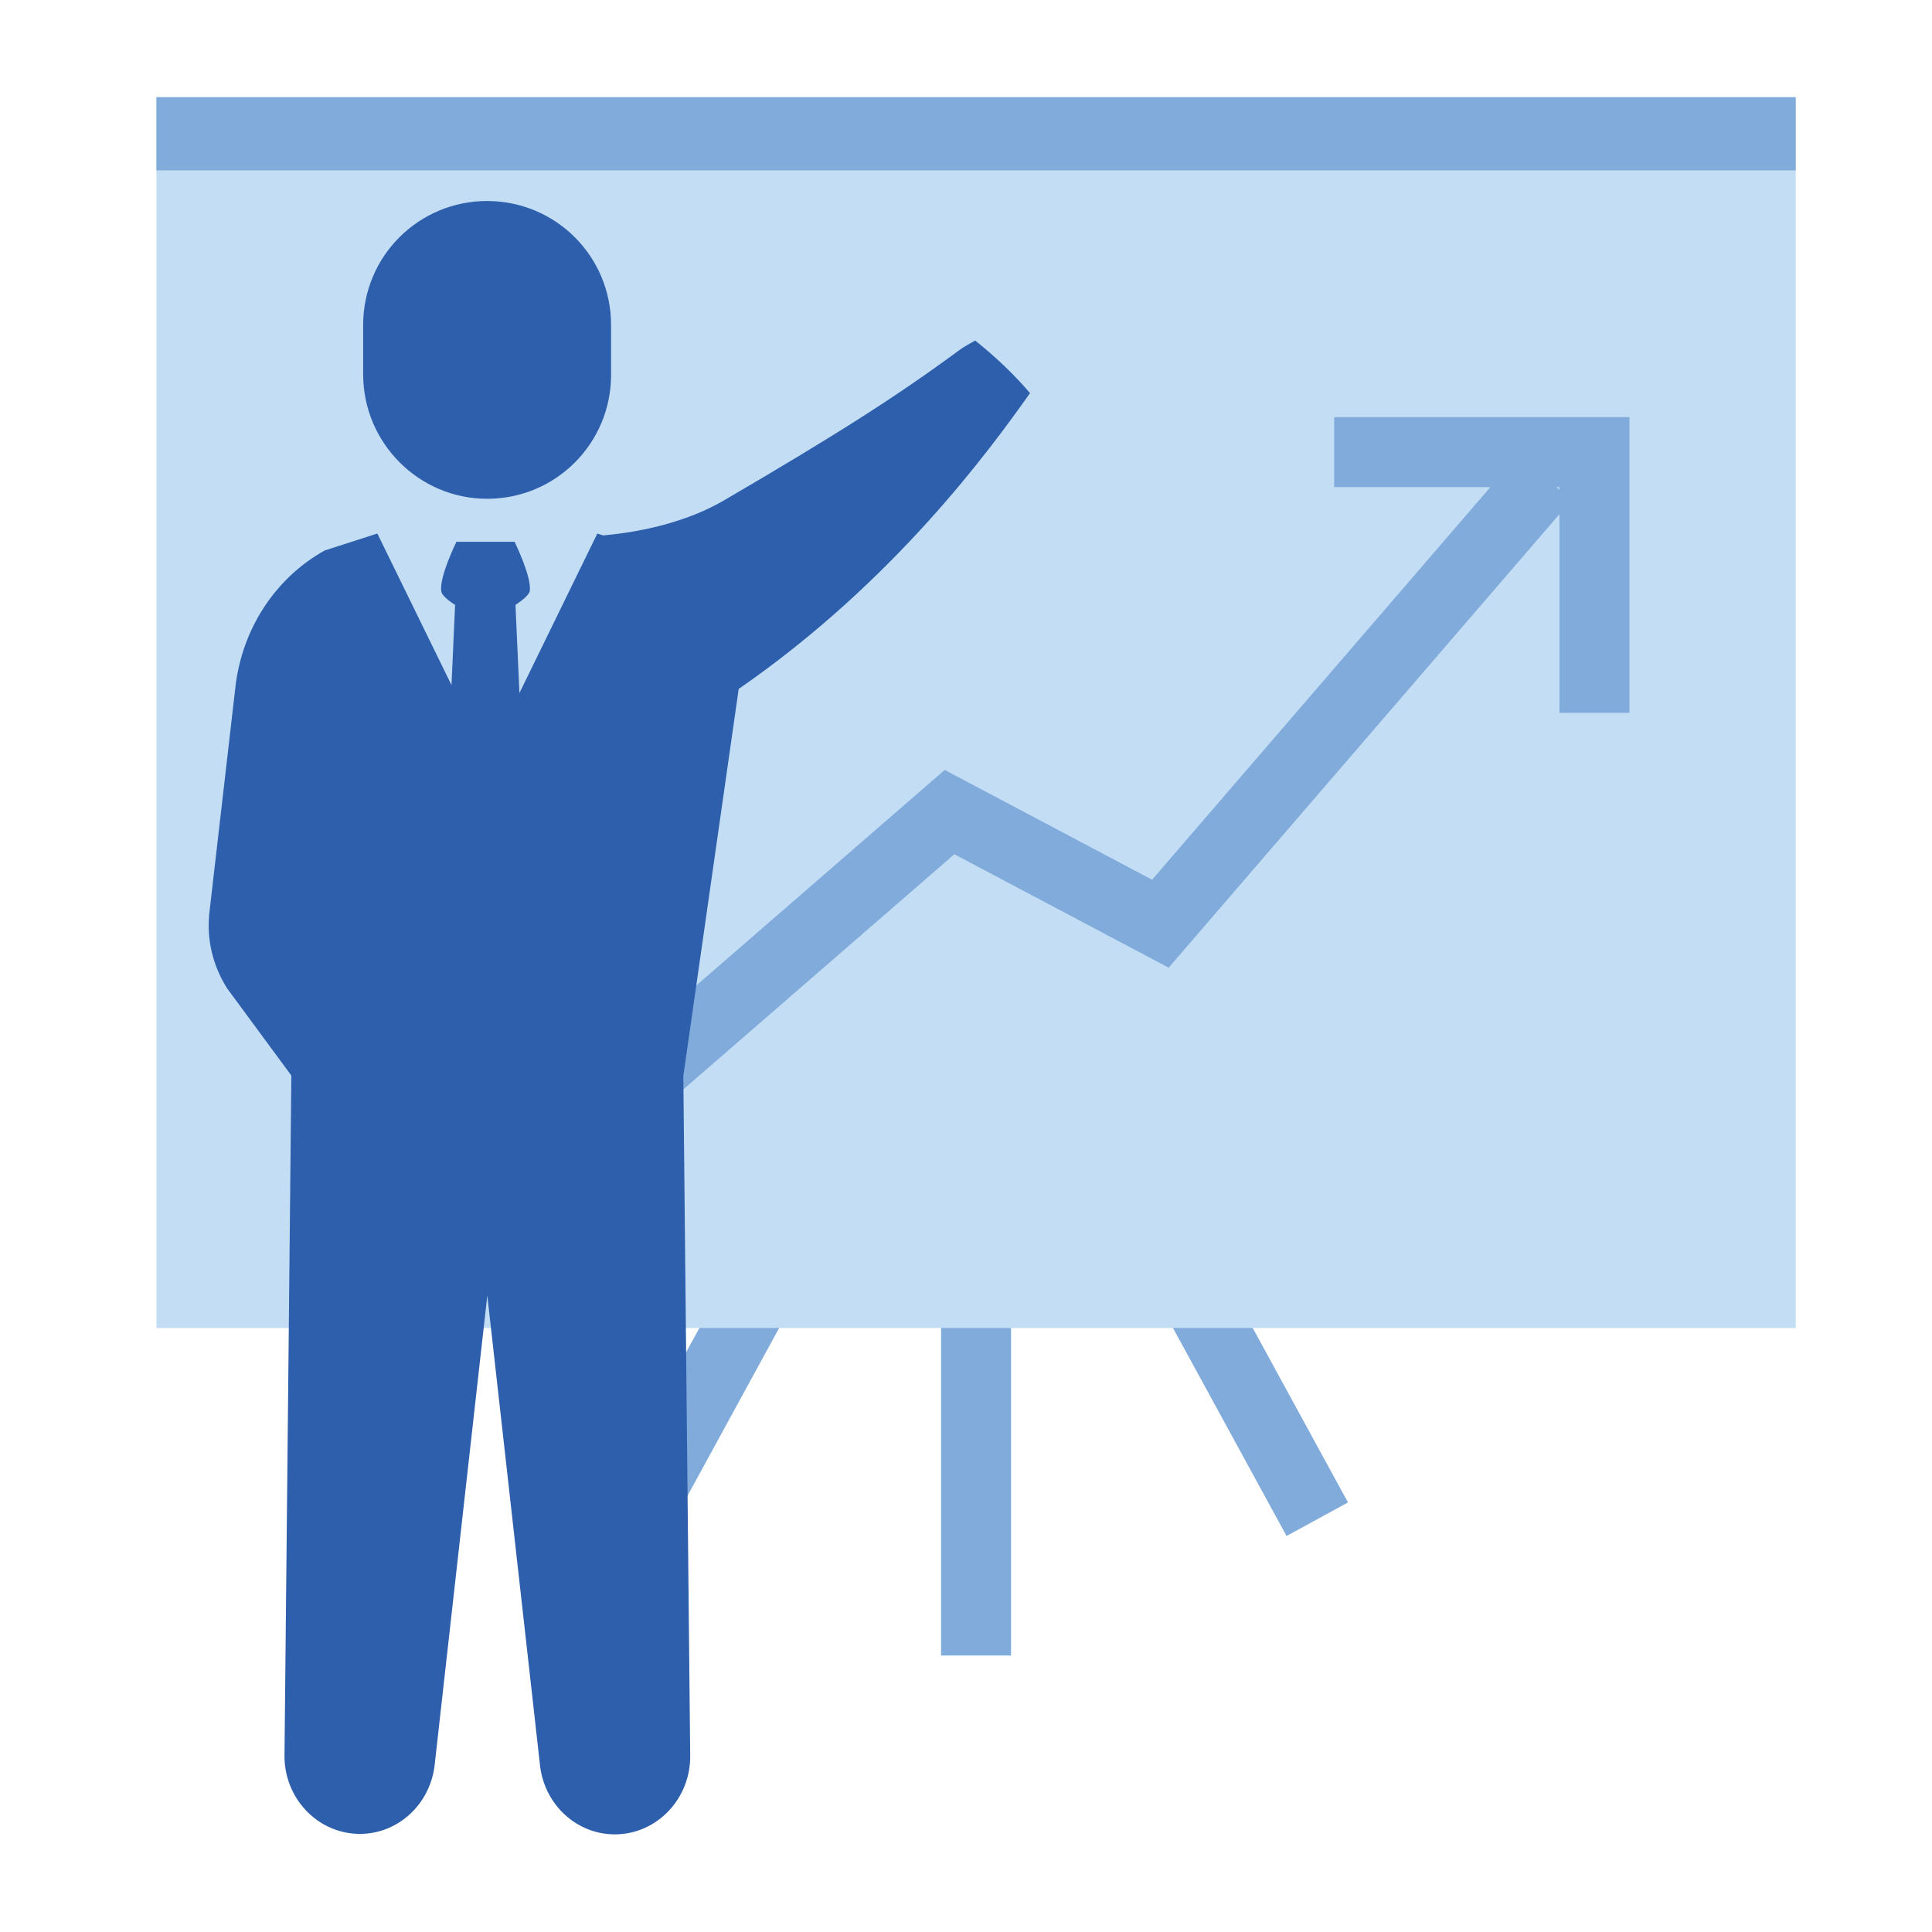
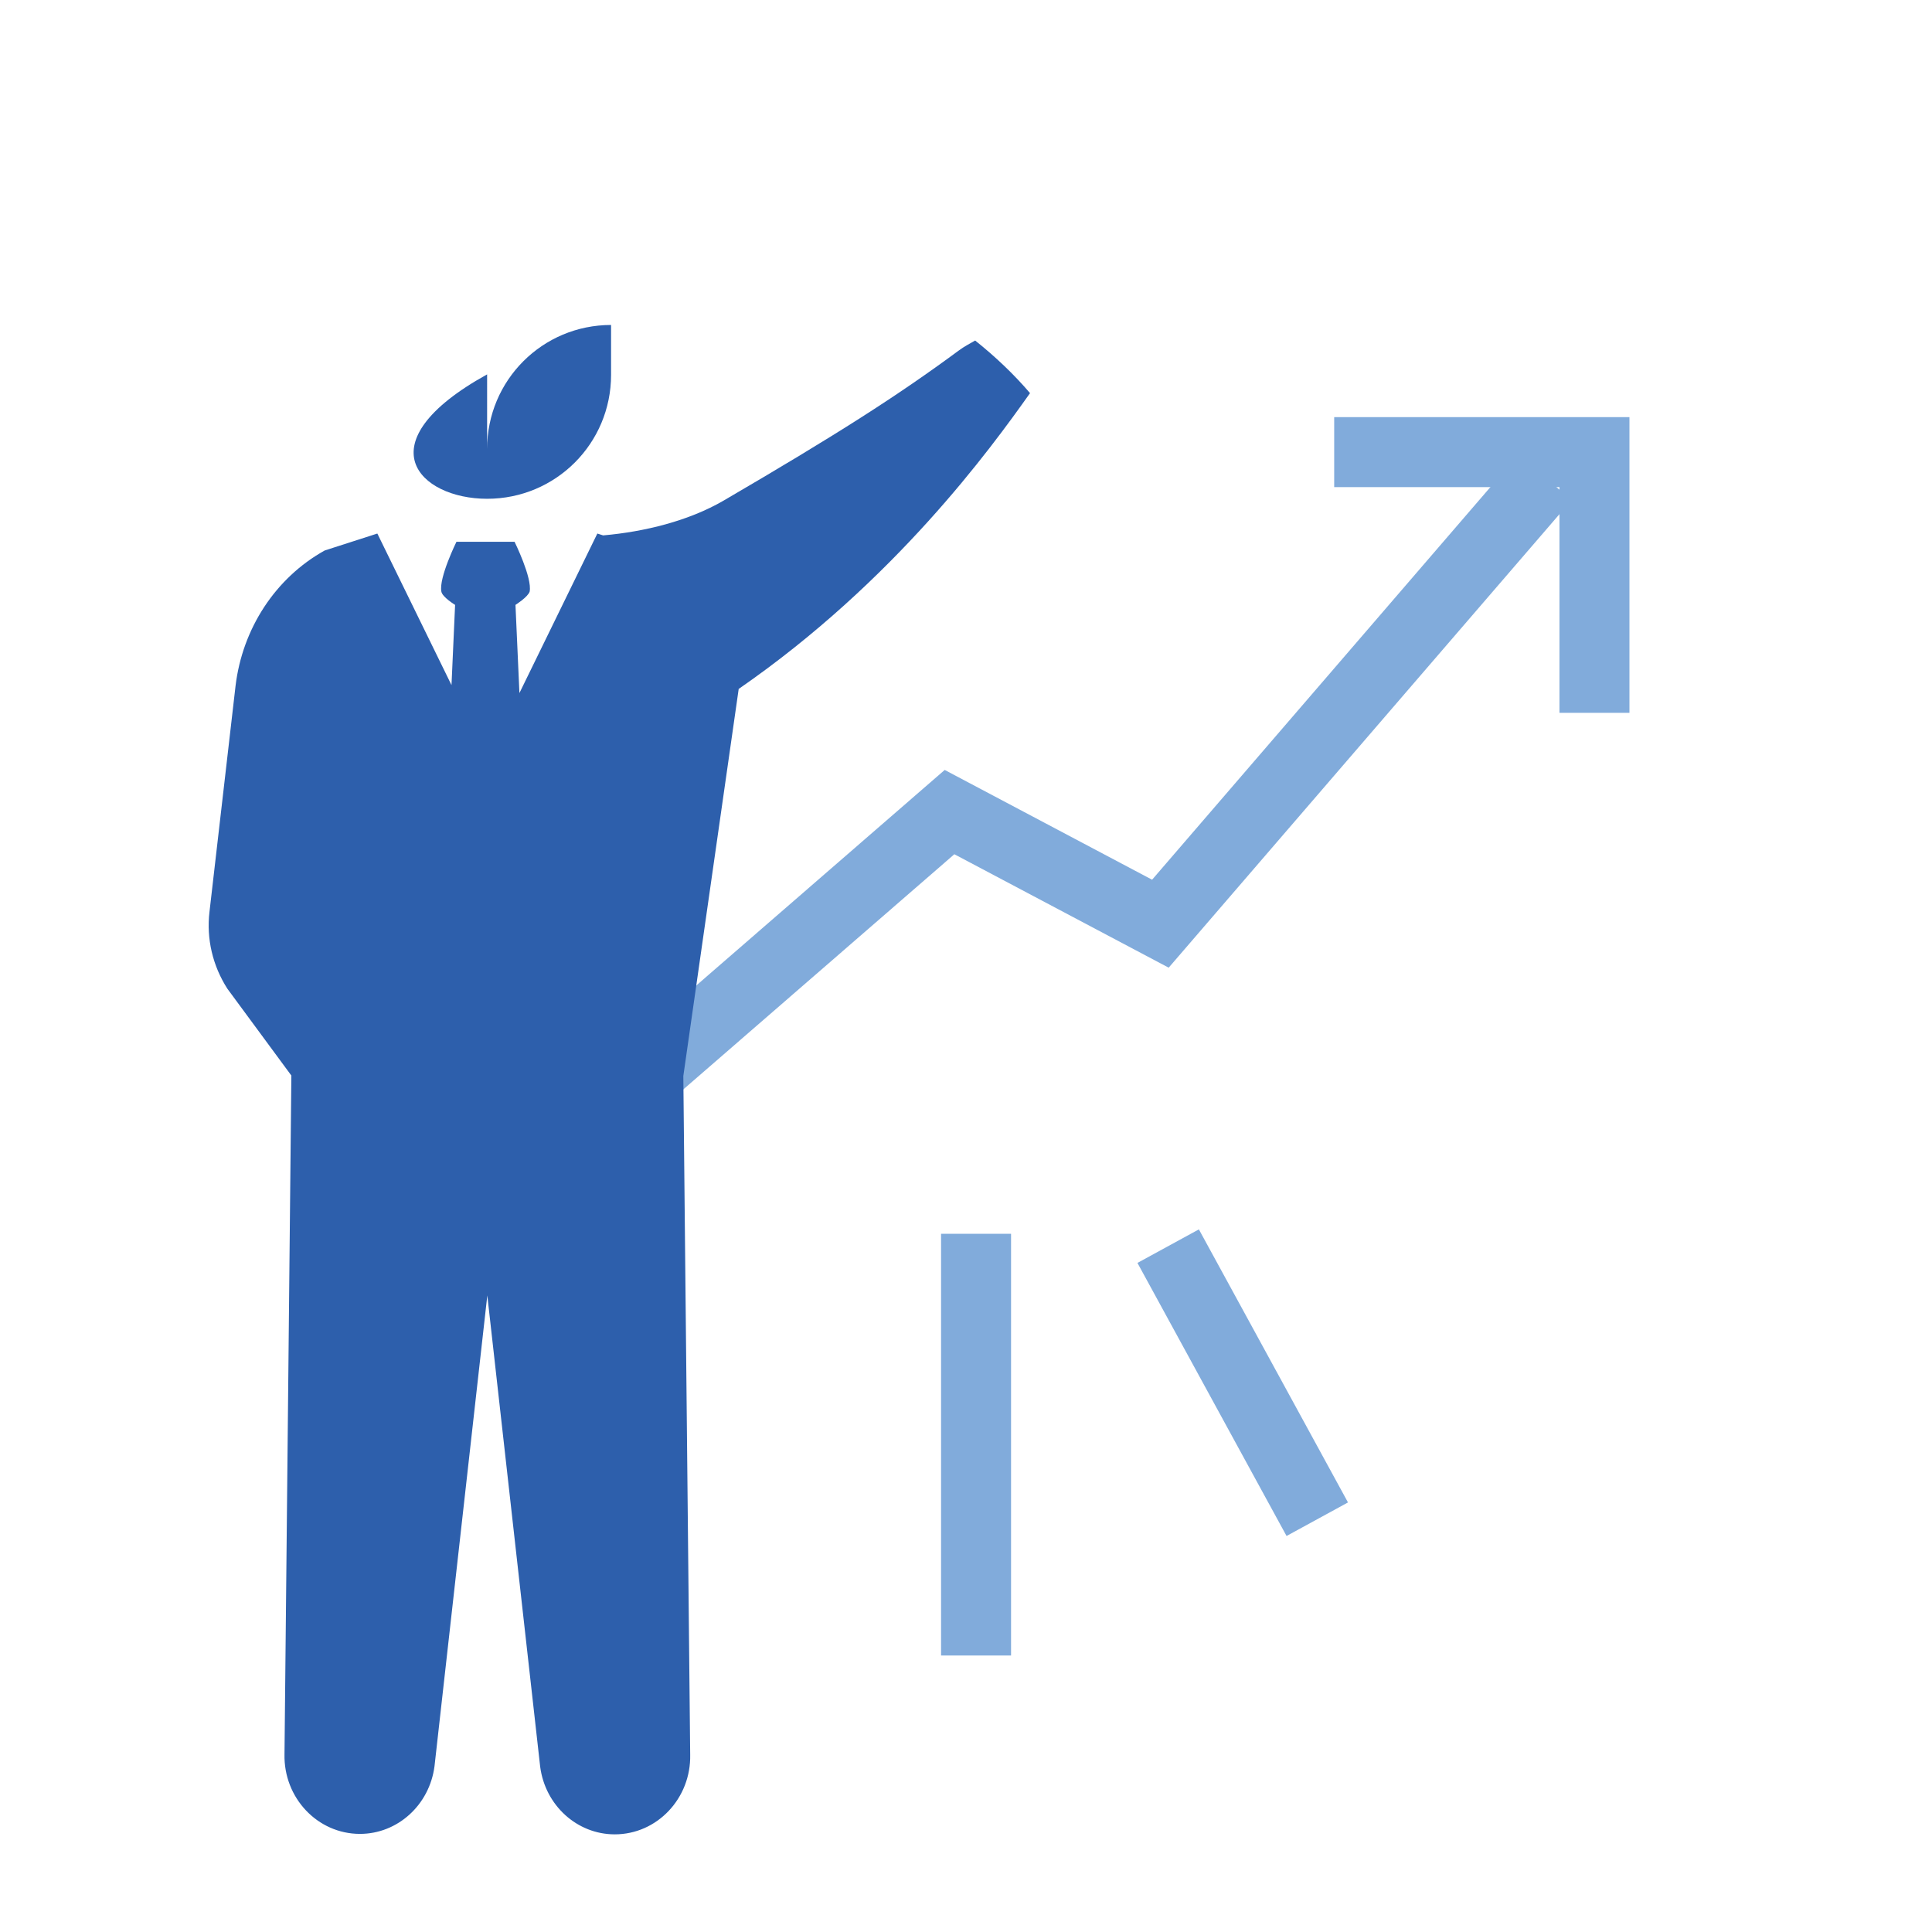
<svg xmlns="http://www.w3.org/2000/svg" version="1.1" id="レイヤー_1" x="0px" y="0px" width="396.85px" height="396.85px" viewBox="0 0 396.85 396.85" enable-background="new 0 0 396.85 396.85" xml:space="preserve">
  <line fill="none" stroke="#81ABDB" stroke-width="14.377" x1="200.491" y1="253.433" x2="200.491" y2="340.056" />
  <g>
    <line fill="none" stroke="#81ABDB" stroke-width="14.377" x1="239.951" y1="255.97" x2="270.579" y2="312.059" />
-     <line fill="none" stroke="#81ABDB" stroke-width="14.377" x1="161.032" y1="255.97" x2="130.405" y2="312.059" />
  </g>
  <g>
-     <polyline fill="#C2DDF4" points="368.852,272.787 32.131,272.787 32.131,19.965 368.852,19.965  " />
-   </g>
+     </g>
  <g>
-     <polyline fill="#81ABDB" points="368.852,34.997 32.131,34.997 32.131,19.965 368.852,19.965  " />
-   </g>
+     </g>
  <polyline fill="none" stroke="#81ABDB" stroke-width="14.377" points="132.565,221.02 195.042,166.811 238.354,189.735   317.366,98.038 " />
  <polyline fill="none" stroke="#81ABDB" stroke-width="14.377" points="327.514,146.423 327.514,92.871 274.055,92.871 " />
-   <path fill="#2D5FAC" d="M100.058,102.454L100.058,102.454c14.093,0,25.461-11.368,25.461-25.461V66.752  c0-14.093-11.368-25.461-25.461-25.461l0,0c-14.093,0-25.461,11.368-25.461,25.461V76.9  C74.597,90.991,86.059,102.454,100.058,102.454z" />
+   <path fill="#2D5FAC" d="M100.058,102.454L100.058,102.454c14.093,0,25.461-11.368,25.461-25.461V66.752  l0,0c-14.093,0-25.461,11.368-25.461,25.461V76.9  C74.597,90.991,86.059,102.454,100.058,102.454z" />
  <path fill="#2D5FAC" d="M200.304,69.947c-1.128,0.658-2.255,1.222-3.383,2.067c-12.589,9.301-25.272,17.381-48.29,30.815  c-7.169,4.174-16.259,6.405-24.745,7.146l-1.186-0.382l-16.005,32.769l-0.812-18.113c0,0,2.536-1.597,2.912-2.725  c0.563-2.818-3.101-10.24-3.101-10.24h-5.448h-1.034h-5.449c0,0-3.664,7.422-3.1,10.24c0.188,1.128,2.818,2.725,2.818,2.725  l-0.739,16.477L77.51,109.594l-10.805,3.477c-10.146,5.637-16.911,16.065-18.32,27.81l-5.355,46.412  c-0.657,5.543,0.658,11.086,3.664,15.783l13.153,17.851L58.438,360.35c-0.188,8.925,6.765,16.348,15.502,16.348  c7.704,0,14.28-5.919,15.313-13.905l10.846-96.697l10.857,96.791c1.033,7.986,7.61,13.905,15.314,13.905  c8.737,0,15.689-7.423,15.502-16.348l-1.41-139.424l11.373-79.507c32.089-22.188,51.786-49.396,59.842-60.761  C208.289,76.9,204.438,73.236,200.304,69.947z" />
</svg>